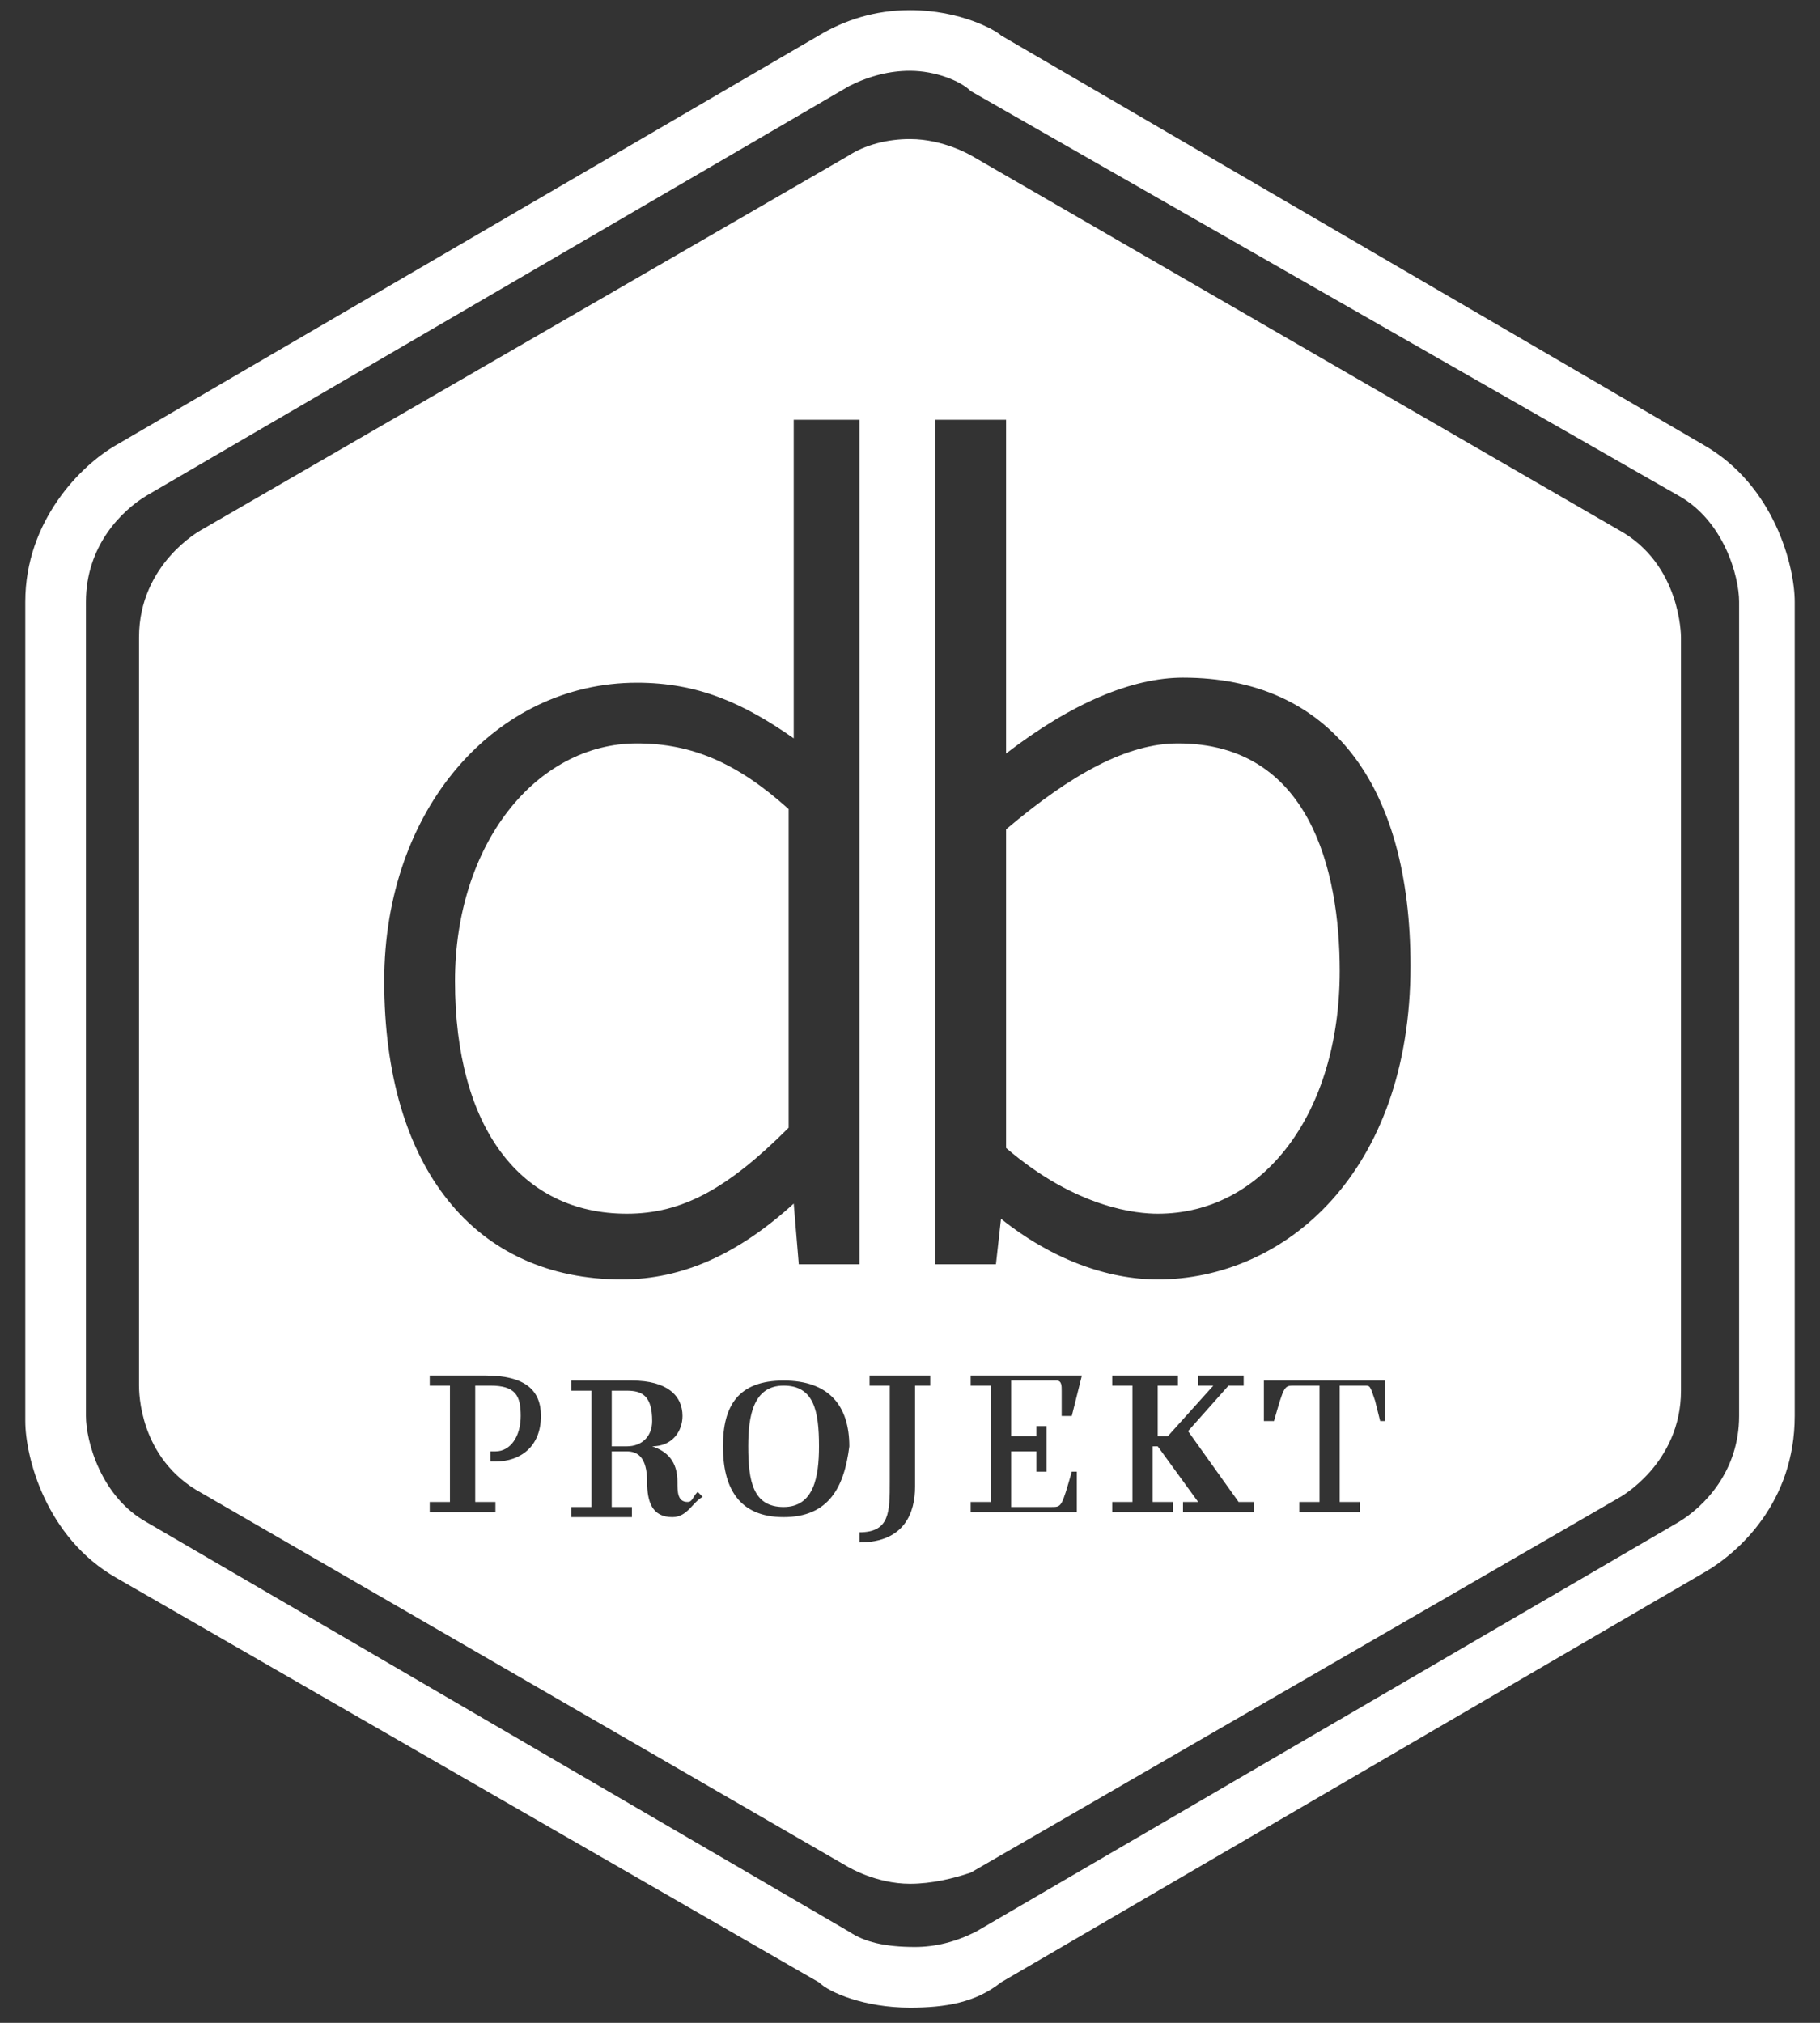
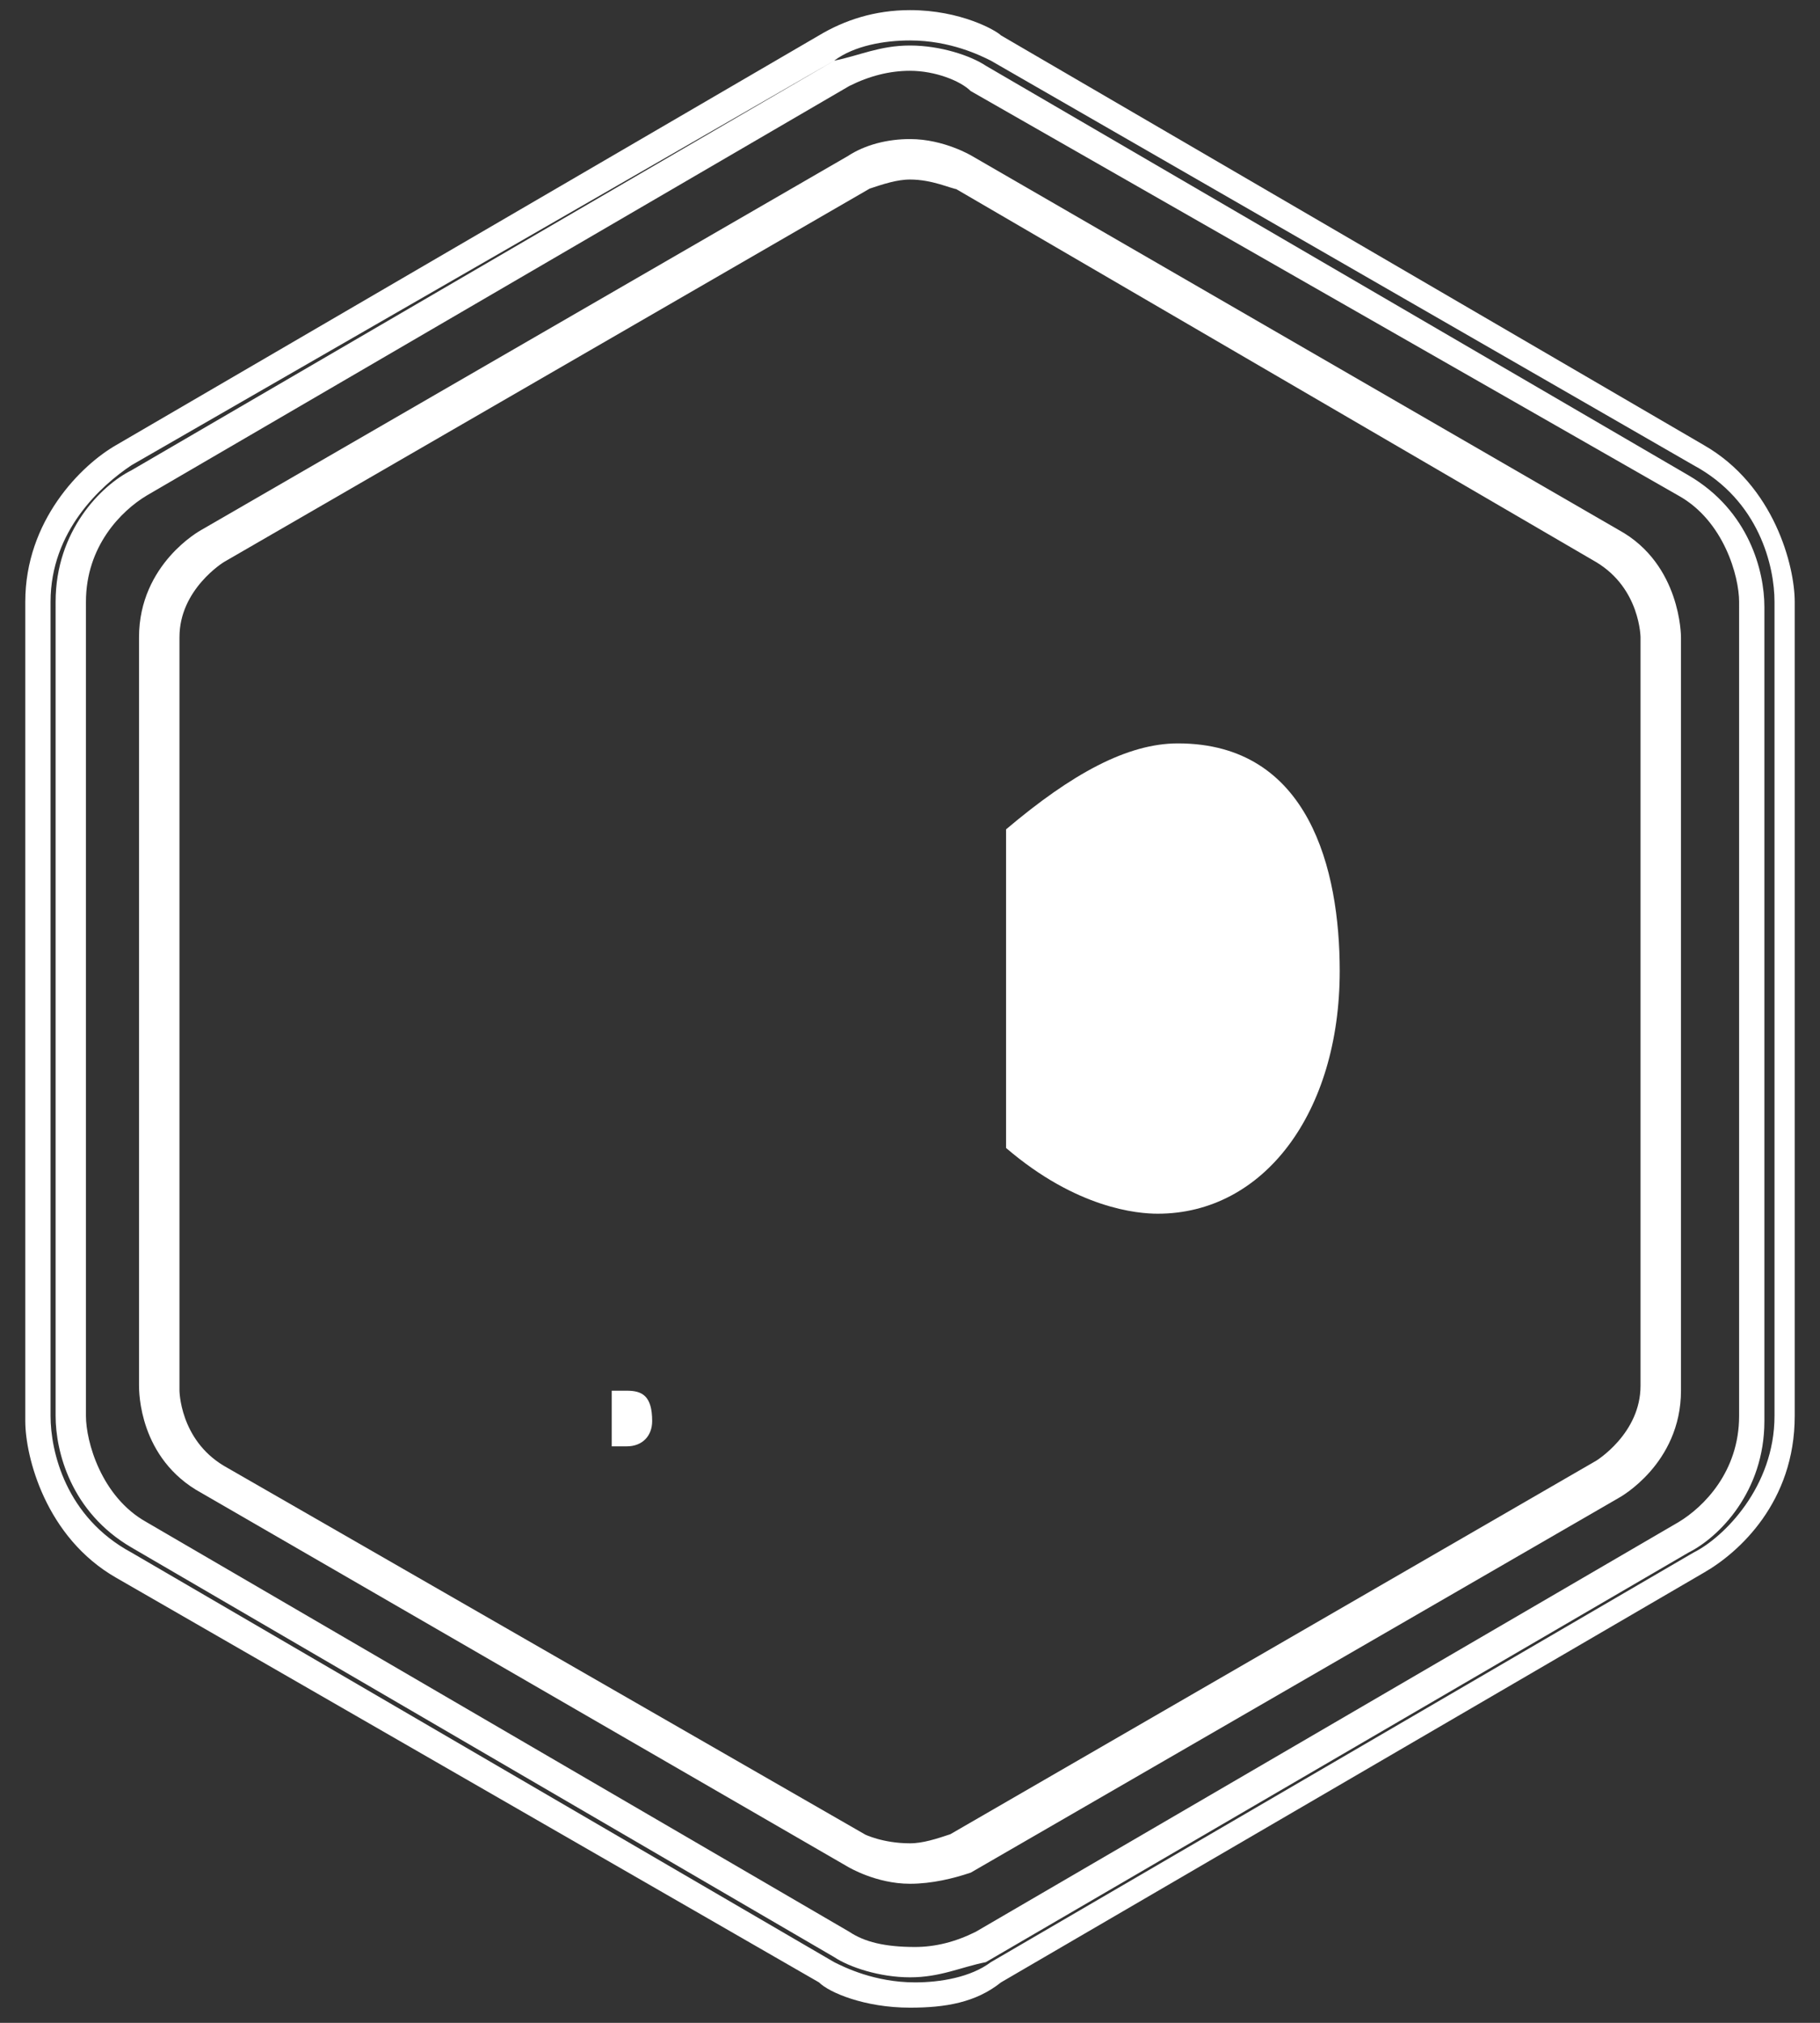
<svg xmlns="http://www.w3.org/2000/svg" version="1.1" id="Ebene_1" x="0px" y="0px" width="36px" height="40px" viewBox="0 0 36 40" style="enable-background:new 0 0 36 40;" xml:space="preserve">
  <rect x="0" y="0" width="36" height="40" fill="#333333" stroke="none" />
  <style type="text/css">
	.st0{fill:#FFFFFF;}
	.st1{fill:#FFFFFF;stroke:#FFFFFF;stroke-width:0.5;stroke-miterlimit:10;}
</style>
  <g id="Ebene_1_1_">
    <g>
      <g>
-         <path class="st0" d="M18,39.5L18,39.5c-0.9,0-1.5-0.3-1.7-0.4L2.4,31c-1.3-0.8-1.7-2.2-1.7-2.9V11.9c0-1.5,1.1-2.6,1.7-2.9     l13.9-8c0.5-0.3,1.1-0.4,1.6-0.4c0.9,0,1.5,0.3,1.7,0.4l14,8c1.3,0.8,1.7,2.2,1.7,2.9V28c0,1.5-1.1,2.6-1.7,2.9L19.7,39     C19.2,39.3,18.6,39.5,18,39.5z M18,1.2c-0.5,0-0.9,0.1-1.3,0.4l-13.9,8C2.3,9.9,1.4,10.7,1.4,12v16.1c0,0.6,0.3,1.7,1.4,2.4     l13.9,8.1c0.3,0.2,0.8,0.4,1.4,0.4l0,0c0.5,0,0.9-0.1,1.3-0.4l13.9-8.1c0.5-0.3,1.4-1.1,1.4-2.4V11.9c0-0.6-0.3-1.7-1.4-2.4     l-13.9-8C19.1,1.4,18.5,1.2,18,1.2z" />
        <path class="st0" d="M18,39.7c-0.9,0-1.6-0.3-1.8-0.5l-13.9-8c-1.4-0.8-1.8-2.4-1.8-3.1V11.9c0-1.6,1.1-2.7,1.8-3.1l13.9-8.1     c0.5-0.3,1.1-0.5,1.8-0.5c1,0,1.7,0.4,1.8,0.5l13.9,8.1c1.4,0.8,1.8,2.4,1.8,3.1V28c0,1.7-1.1,2.7-1.8,3.1l-13.9,8.1     C19.3,39.6,18.7,39.7,18,39.7z M18,0.8c-0.5,0-1.1,0.1-1.5,0.4l-13.9,8C2,9.6,1,10.5,1,11.9V28c0,0.7,0.3,2,1.6,2.7l13.9,8.1     c0.2,0.1,0.8,0.4,1.6,0.4c0.5,0,1.1-0.1,1.5-0.4l13.9-8.1c0.6-0.3,1.6-1.3,1.6-2.7V11.9c0-0.7-0.3-2-1.6-2.7l-13.9-8     C19.4,1.1,18.8,0.8,18,0.8z M18,39.1c-0.6,0-1.2-0.2-1.5-0.4L2.6,30.6c-1.2-0.7-1.5-1.9-1.5-2.6V11.9c0-1.4,0.9-2.3,1.5-2.6     l13.9-8.1C17,1.1,17.4,0.9,18,0.9s1.2,0.2,1.5,0.4l13.9,8.1c1.2,0.7,1.5,1.9,1.5,2.6v16.1c0,1.4-0.9,2.3-1.5,2.6l-13.9,8.1     C19,38.9,18.6,39.1,18,39.1z M18,1.4c-0.4,0-0.8,0.1-1.2,0.3L2.9,9.8c-0.5,0.3-1.2,1-1.2,2.1V28c0,0.5,0.3,1.6,1.2,2.1l13.9,8.1     c0.3,0.2,0.7,0.3,1.3,0.3c0.4,0,0.8-0.1,1.2-0.3l13.9-8.1c0.5-0.3,1.2-1,1.2-2.1V11.9c0-0.5-0.3-1.6-1.2-2.1l-14-8     C19,1.6,18.5,1.4,18,1.4z" />
      </g>
    </g>
  </g>
  <g id="Ebene_2">
    <g>
      <g>
        <path class="st1" d="M18,37L18,37c-0.6,0-1.1-0.3-1.1-0.3L4.1,29.3C3,28.7,3,27.5,3,27.4V12.6c0-1.3,1.1-1.9,1.1-1.9l12.8-7.4     C17.2,3.1,17.6,3,18,3c0.6,0,1.1,0.3,1.1,0.3l12.8,7.4c1.1,0.6,1.1,1.9,1.1,1.9v14.9c0,1.3-1.1,1.9-1.1,1.9l-12.8,7.4     C18.8,36.9,18.4,37,18,37z M18,3.3c-0.3,0-0.6,0.1-0.9,0.2L4.3,10.9c0,0-1,0.6-1,1.7v14.9c0,0,0,1.1,1,1.7L17,36.5     c0,0,0.4,0.2,1,0.2l0,0c0.3,0,0.6-0.1,0.9-0.2l12.8-7.4c0,0,1-0.6,1-1.7V12.6c0,0,0-1.1-1-1.7L19,3.5C18.9,3.5,18.5,3.3,18,3.3z" />
      </g>
    </g>
  </g>
  <g>
-     <path class="st0" d="M15.5,27.4c-0.6,0-0.7,0.6-0.7,1.2c0,0.7,0.1,1.2,0.7,1.2c0.6,0,0.7-0.6,0.7-1.2   C16.2,27.9,16.1,27.4,15.5,27.4z" />
-     <path class="st0" d="M31.8,10.8L19,3.4c0,0-1-0.6-2.1,0L4.2,10.8c0,0-1,0.6-1,1.8v14.9c0,0,0,1.2,1,1.8L17,36.6c0,0,1,0.6,2.1,0   l12.8-7.4c0,0,1-0.6,1-1.8V12.6C32.8,12.6,32.8,11.4,31.8,10.8z M9.8,28.9c-0.1,0-0.1,0-0.1,0v-0.2c0,0,0,0,0.1,0   c0.3,0,0.5-0.3,0.5-0.7c0-0.4-0.1-0.6-0.6-0.6H9.4v2.3h0.4v0.2H8.5v-0.2h0.4v-2.3H8.5v-0.2h1.1c0.8,0,1.1,0.3,1.1,0.8   C10.7,28.6,10.3,28.9,9.8,28.9z M13.3,30c-0.4,0-0.5-0.3-0.5-0.7c0-0.5-0.2-0.6-0.4-0.6h-0.3v1.1h0.4v0.2h-1.2v-0.2h0.4v-2.3h-0.4   v-0.2h1.2c0.7,0,1,0.3,1,0.7c0,0.3-0.2,0.6-0.6,0.6v0c0.3,0.1,0.5,0.3,0.5,0.7c0,0.2,0,0.4,0.2,0.4c0.1,0,0.1-0.1,0.2-0.2l0.1,0.1   C13.7,29.7,13.6,30,13.3,30z M15.5,30c-0.9,0-1.2-0.6-1.2-1.4c0-0.8,0.3-1.3,1.2-1.3c0.9,0,1.3,0.5,1.3,1.3   C16.7,29.4,16.4,30,15.5,30z M17,25h-1.2l-0.1-1.2c-1.1,1-2.2,1.5-3.4,1.5c-2.9,0-4.7-2.2-4.7-5.9c0-3.4,2.2-5.9,5-5.9   c1.2,0,2.1,0.4,3.1,1.1V13V8.3H17V25z M18.5,27.4h-0.4v2c0,0.5-0.2,1.1-1.1,1.1v-0.2c0.6,0,0.6-0.4,0.6-1v-1.9h-0.4v-0.2h1.2V27.4z    M20.5,28.5v-0.3h0.2v0.9h-0.2v-0.4H20v1.1h0.8c0.2,0,0.2,0,0.4-0.7h0.1c0,0,0,0.4,0,0.6v0.2h-2.1v-0.2h0.4v-2.3h-0.4v-0.2h2.2   l-0.2,0.8H21l0-0.5c0-0.1,0-0.2-0.1-0.2H20v1.1H20.5z M24.6,29.9h-1.2v-0.2h0.3l-0.8-1.1h-0.1v1.1h0.4v0.2h-1.2v-0.2h0.4v-2.3h-0.4   v-0.2h1.3v0.2h-0.4v1h0.2l0.9-1h-0.3v-0.2h0.9v0.2h-0.3l-0.8,0.9l1,1.4h0.3V29.9z M27.4,28.1h-0.1l-0.1-0.4   c-0.1-0.3-0.1-0.3-0.2-0.3h-0.5v2.3h0.4v0.2h-1.2v-0.2h0.4v-2.3h-0.5c-0.2,0-0.2,0-0.4,0.7H25c0,0,0-0.4,0-0.6v-0.2h2.4L27.4,28.1z    M22.9,25.3c-1,0-2.1-0.4-3.1-1.2L19.7,25h-1.2V8.3h1.4v4.9v1.7c1.3-1,2.5-1.5,3.5-1.5c2.9,0,4.5,2.1,4.5,5.7   C27.9,23.2,25.4,25.3,22.9,25.3z" />
    <path class="st0" d="M12.4,27.5h-0.3v1.1h0.3c0.3,0,0.5-0.2,0.5-0.5C12.9,27.6,12.7,27.5,12.4,27.5z" />
  </g>
  <path class="st0" d="M19.9,16.4v6.3c1.4,1.2,2.6,1.3,3,1.3c2.1,0,3.6-2,3.6-4.8c0-2-0.6-4.5-3.2-4.5C22.3,14.7,21.2,15.3,19.9,16.4z  " />
-   <path class="st0" d="M9,19.4c0,2.9,1.3,4.6,3.4,4.6c1.1,0,2-0.5,3.2-1.7V16c-1-0.9-1.9-1.3-3-1.3C10.6,14.7,9,16.7,9,19.4z" />
</svg>